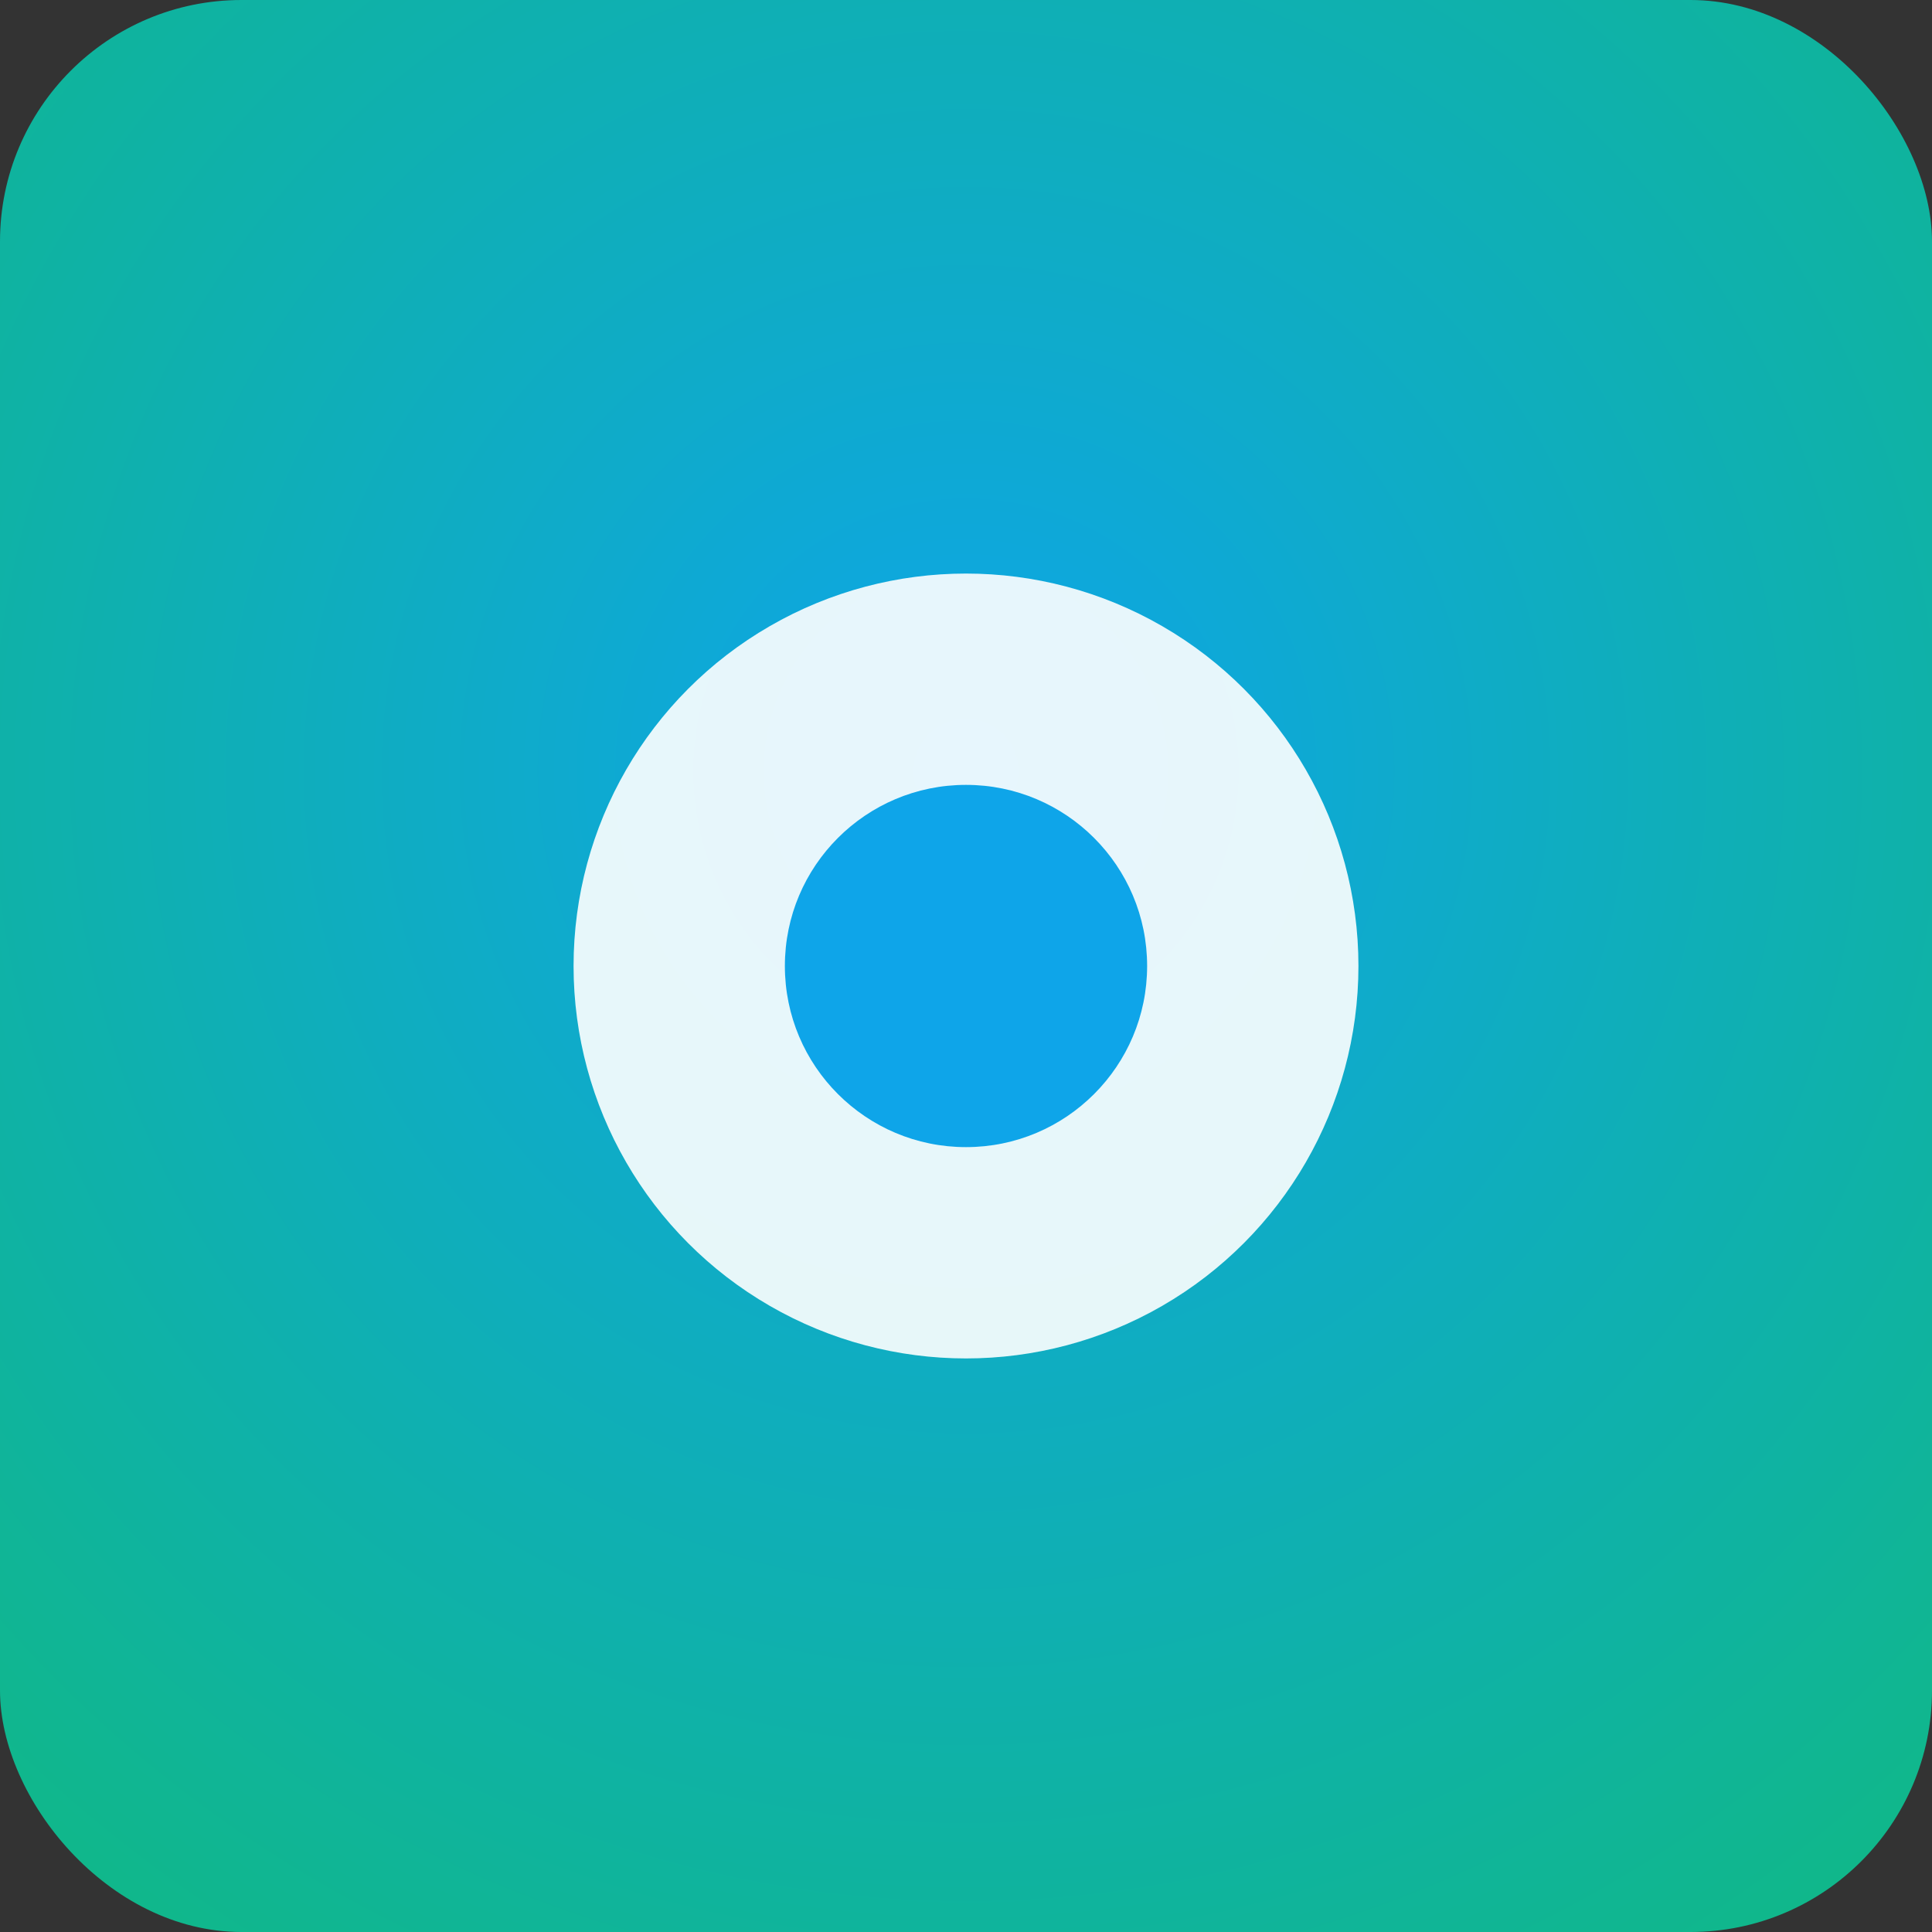
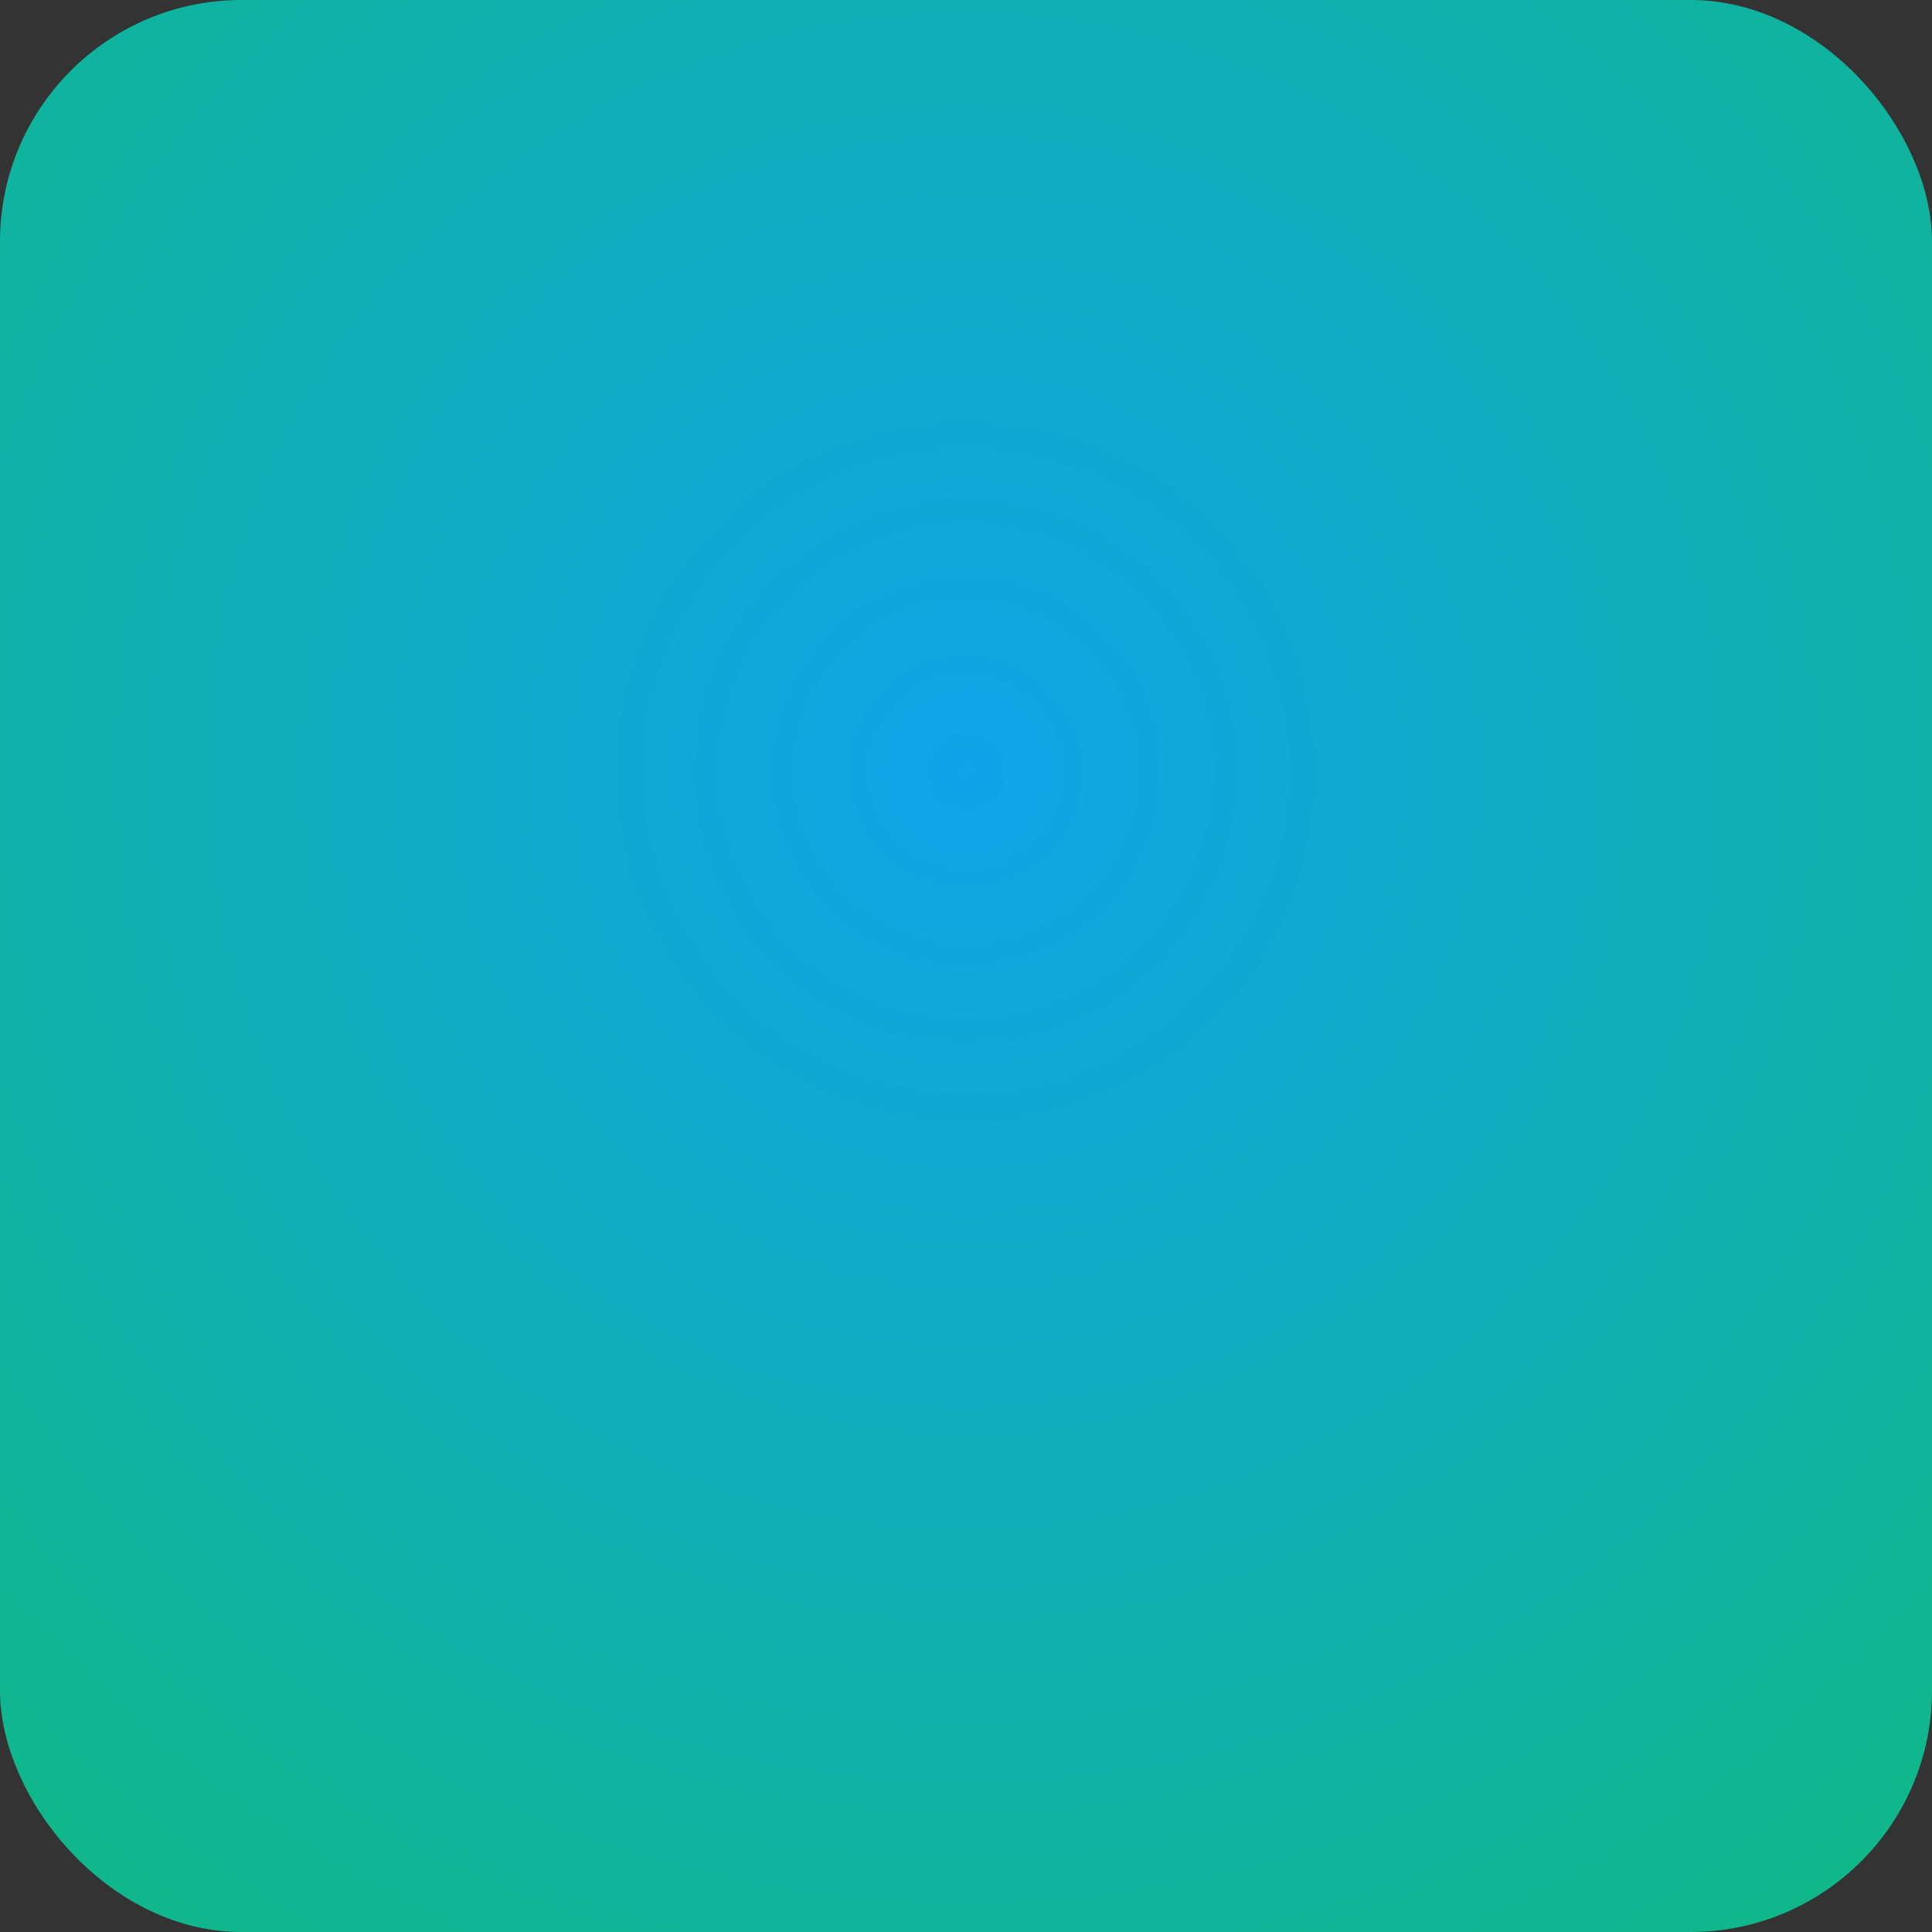
<svg xmlns="http://www.w3.org/2000/svg" viewBox="0 0 128 128">
  <rect x="0" y="0" width="128" height="128" fill="#333333" stroke="none" />
  <defs>
    <radialGradient id="g89cd3cf81d" cx="50%" cy="40%" r="80%">
      <stop offset="0%" stop-color="#0ea5e9" />
      <stop offset="100%" stop-color="#10b981" />
    </radialGradient>
  </defs>
  <rect width="128" height="128" rx="16" fill="url(#g89cd3cf81d)" />
-   <circle cx="64" cy="64" r="26" fill="#fff" opacity=".9" />
-   <circle cx="64" cy="64" r="12" fill="#0ea5e9" />
</svg>